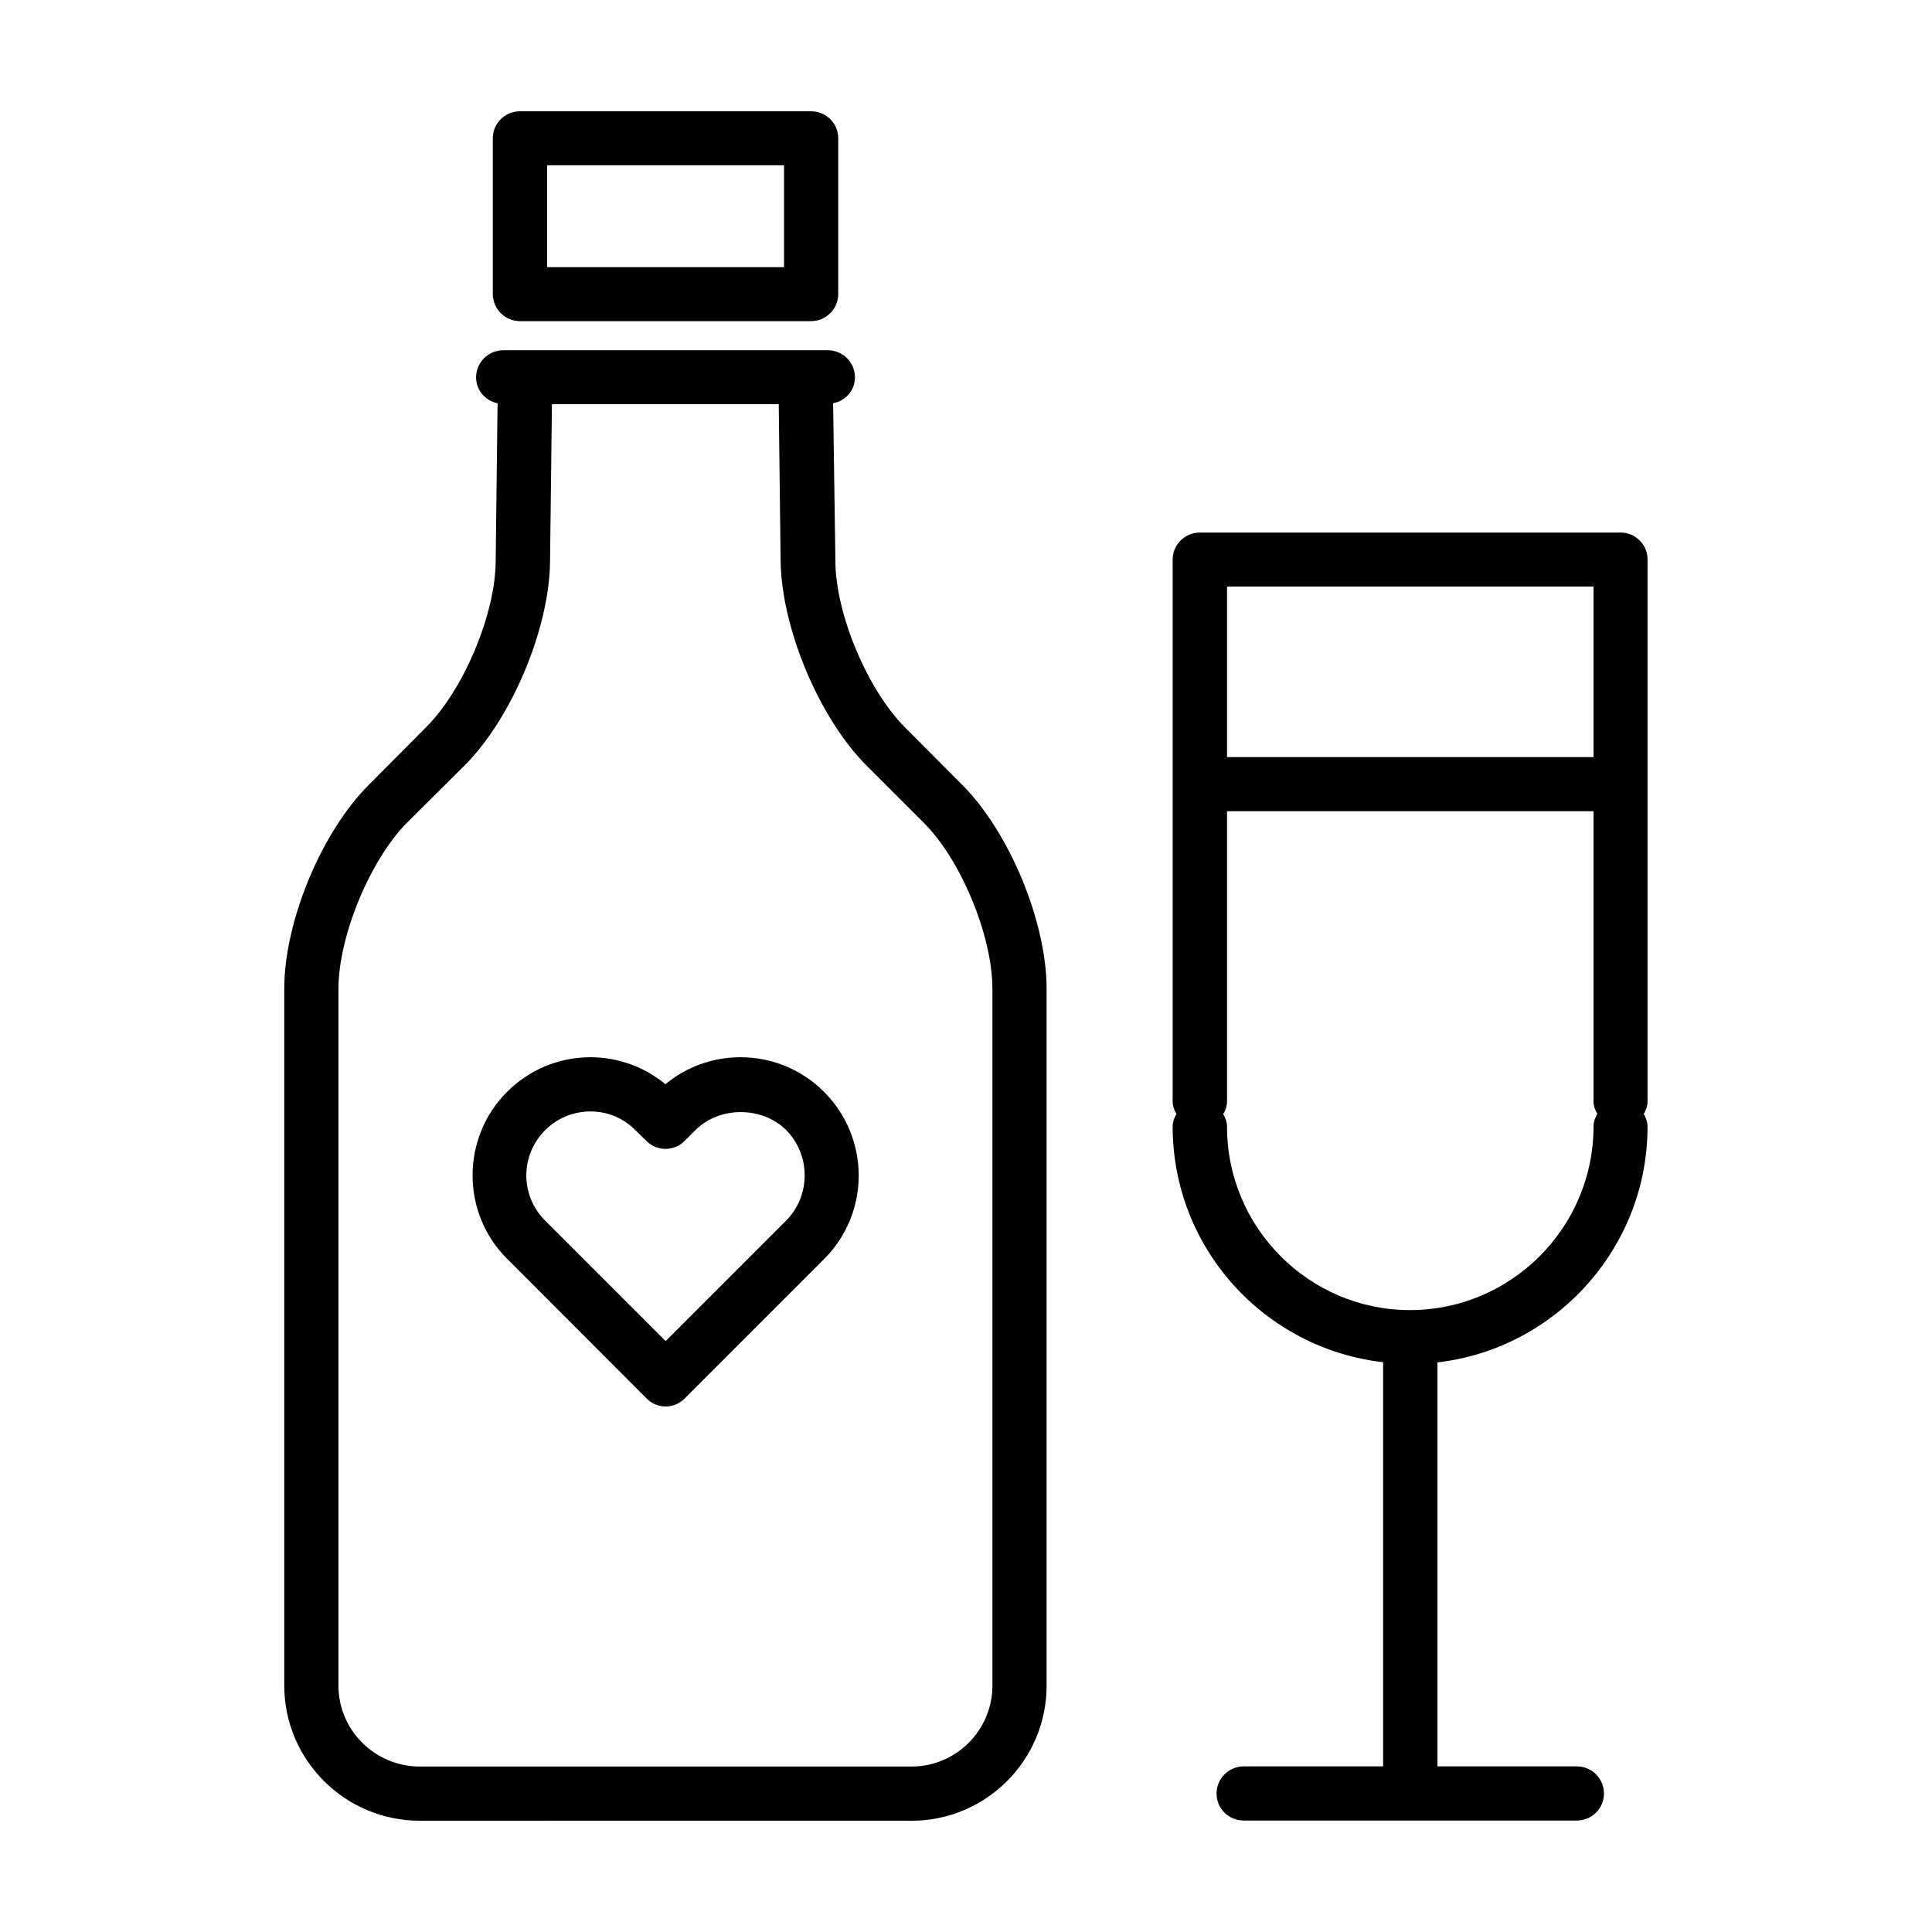
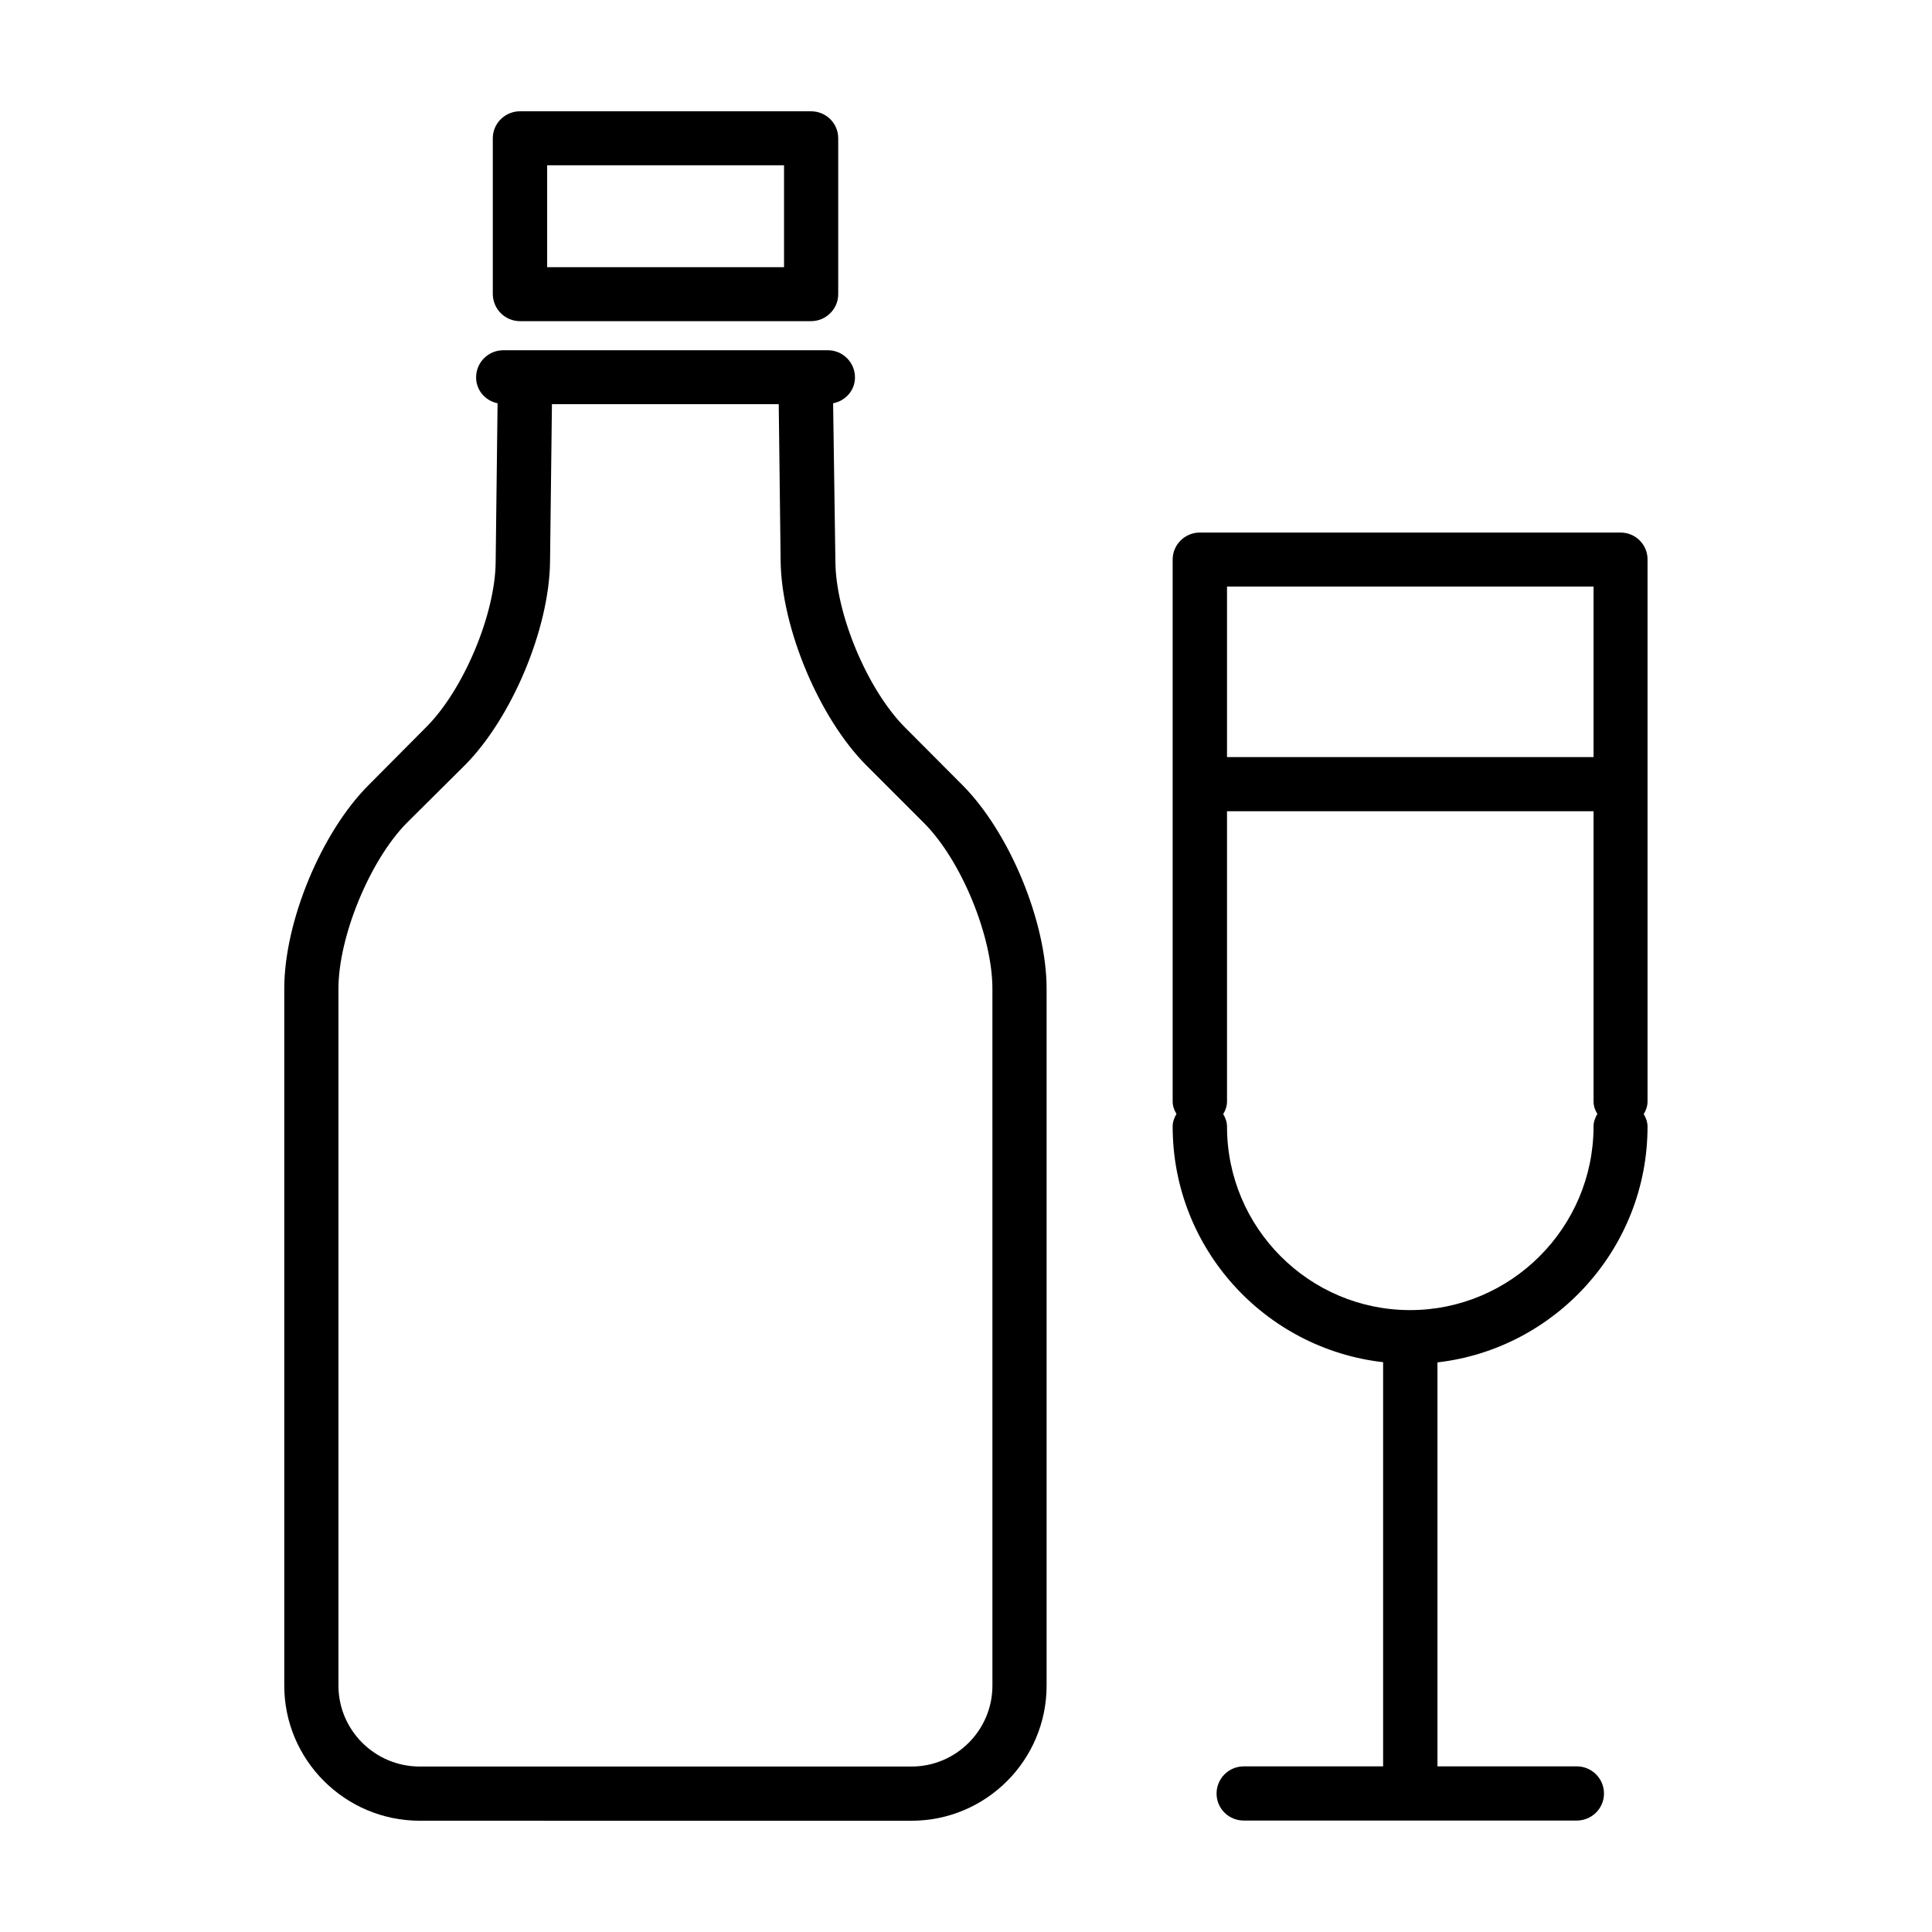
<svg xmlns="http://www.w3.org/2000/svg" fill="#000000" width="800px" height="800px" version="1.1" viewBox="144 144 512 512">
  <g>
    <path d="m383.78 336.72c-9.875-9.922-18.34-30.027-18.391-43.98l-0.605-41.867c3.324-0.656 5.793-3.426 5.793-6.852 0-3.981-3.223-7.203-7.203-7.203h-80.105-0.102-5.793c-3.93 0-7.203 3.176-7.203 7.203 0 3.426 2.469 6.195 5.691 6.852l-0.504 41.867c-0.051 13.953-8.516 34.105-18.438 43.98l-15.168 15.266c-12.594 12.543-22.418 36.273-22.418 54.008v184.7c0 19.75 16.121 35.82 35.922 35.82l65.145 0.004h65.141c19.801 0 35.82-16.07 35.82-35.82v-184.65c0-17.734-9.824-41.465-22.32-54.008zm23.223 253.97c0 11.84-9.621 21.461-21.461 21.461h-130.29c-11.891 0-21.562-9.621-21.562-21.461v-184.65c0-13.906 8.363-34.059 18.086-43.934l15.367-15.266c12.496-12.543 22.418-36.223 22.621-53.957l0.504-41.766h60.105l0.504 41.766c0.301 17.734 10.227 41.414 22.723 53.957l15.266 15.266c9.871 9.879 18.133 29.98 18.133 43.934z" />
    <path d="m281.8 229.11h77.133c3.93 0 7.203-3.176 7.203-7.152v-41.312c0-3.981-3.223-7.152-7.203-7.152l-77.133-0.004c-3.93 0-7.203 3.176-7.203 7.152v41.312c0.051 3.984 3.273 7.156 7.203 7.156zm7.203-41.312h62.773v27.004h-62.773z" />
    <path d="m573.46 285.13h-111.49c-3.93 0-7.203 3.176-7.203 7.152v143.59c0 1.211 0.402 2.367 1.008 3.324-0.605 1.059-1.008 2.117-1.008 3.324 0 32.293 24.383 58.895 55.773 62.473v107.11l-36.934 0.004c-3.93 0-7.203 3.176-7.203 7.203 0 3.981 3.223 7.152 7.203 7.152h88.266c3.93 0 7.203-3.176 7.203-7.152 0-3.981-3.223-7.203-7.203-7.203h-36.93v-107.06c31.188-3.578 55.672-30.23 55.672-62.473 0-1.211-0.402-2.316-1.008-3.324 0.605-1.008 1.008-2.117 1.008-3.324v-143.59c0.051-4.031-3.223-7.207-7.152-7.207zm-7.156 14.309v45.191h-97.133v-45.191zm-48.617 191.75c-26.754 0-48.516-21.816-48.516-48.617 0-1.211-0.402-2.316-1.008-3.324 0.605-1.008 1.008-2.117 1.008-3.324v-76.934h97.133v76.883c0 1.211 0.402 2.367 1.008 3.324-0.605 1.059-1.008 2.117-1.008 3.324 0 26.805-21.863 48.668-48.617 48.668z" />
-     <path d="m340.25 424.18c-7.356 0-14.359 2.519-19.902 7.152-5.539-4.582-12.543-7.152-19.848-7.152-8.363 0-16.223 3.273-22.117 9.168-12.191 12.191-12.191 32.094 0 44.234l36.98 37.031c1.258 1.309 3.074 2.117 5.039 2.117 1.863 0 3.727-0.754 5.039-2.117l36.98-36.98c12.191-12.191 12.191-31.992 0-44.234-5.898-5.941-13.809-9.219-22.172-9.219zm12.043 43.328-31.891 31.891-31.895-31.891c-6.699-6.648-6.699-17.383 0-24.031 3.176-3.172 7.508-4.938 11.992-4.938 4.434 0 8.766 1.762 11.891 4.988l2.973 2.871c1.258 1.309 3.074 2.066 5.039 2.066 1.863 0 3.727-0.754 5.039-2.117l2.871-2.871c6.398-6.348 17.633-6.348 24.031 0 6.547 6.652 6.547 17.383-0.051 24.031z" />
  </g>
</svg>